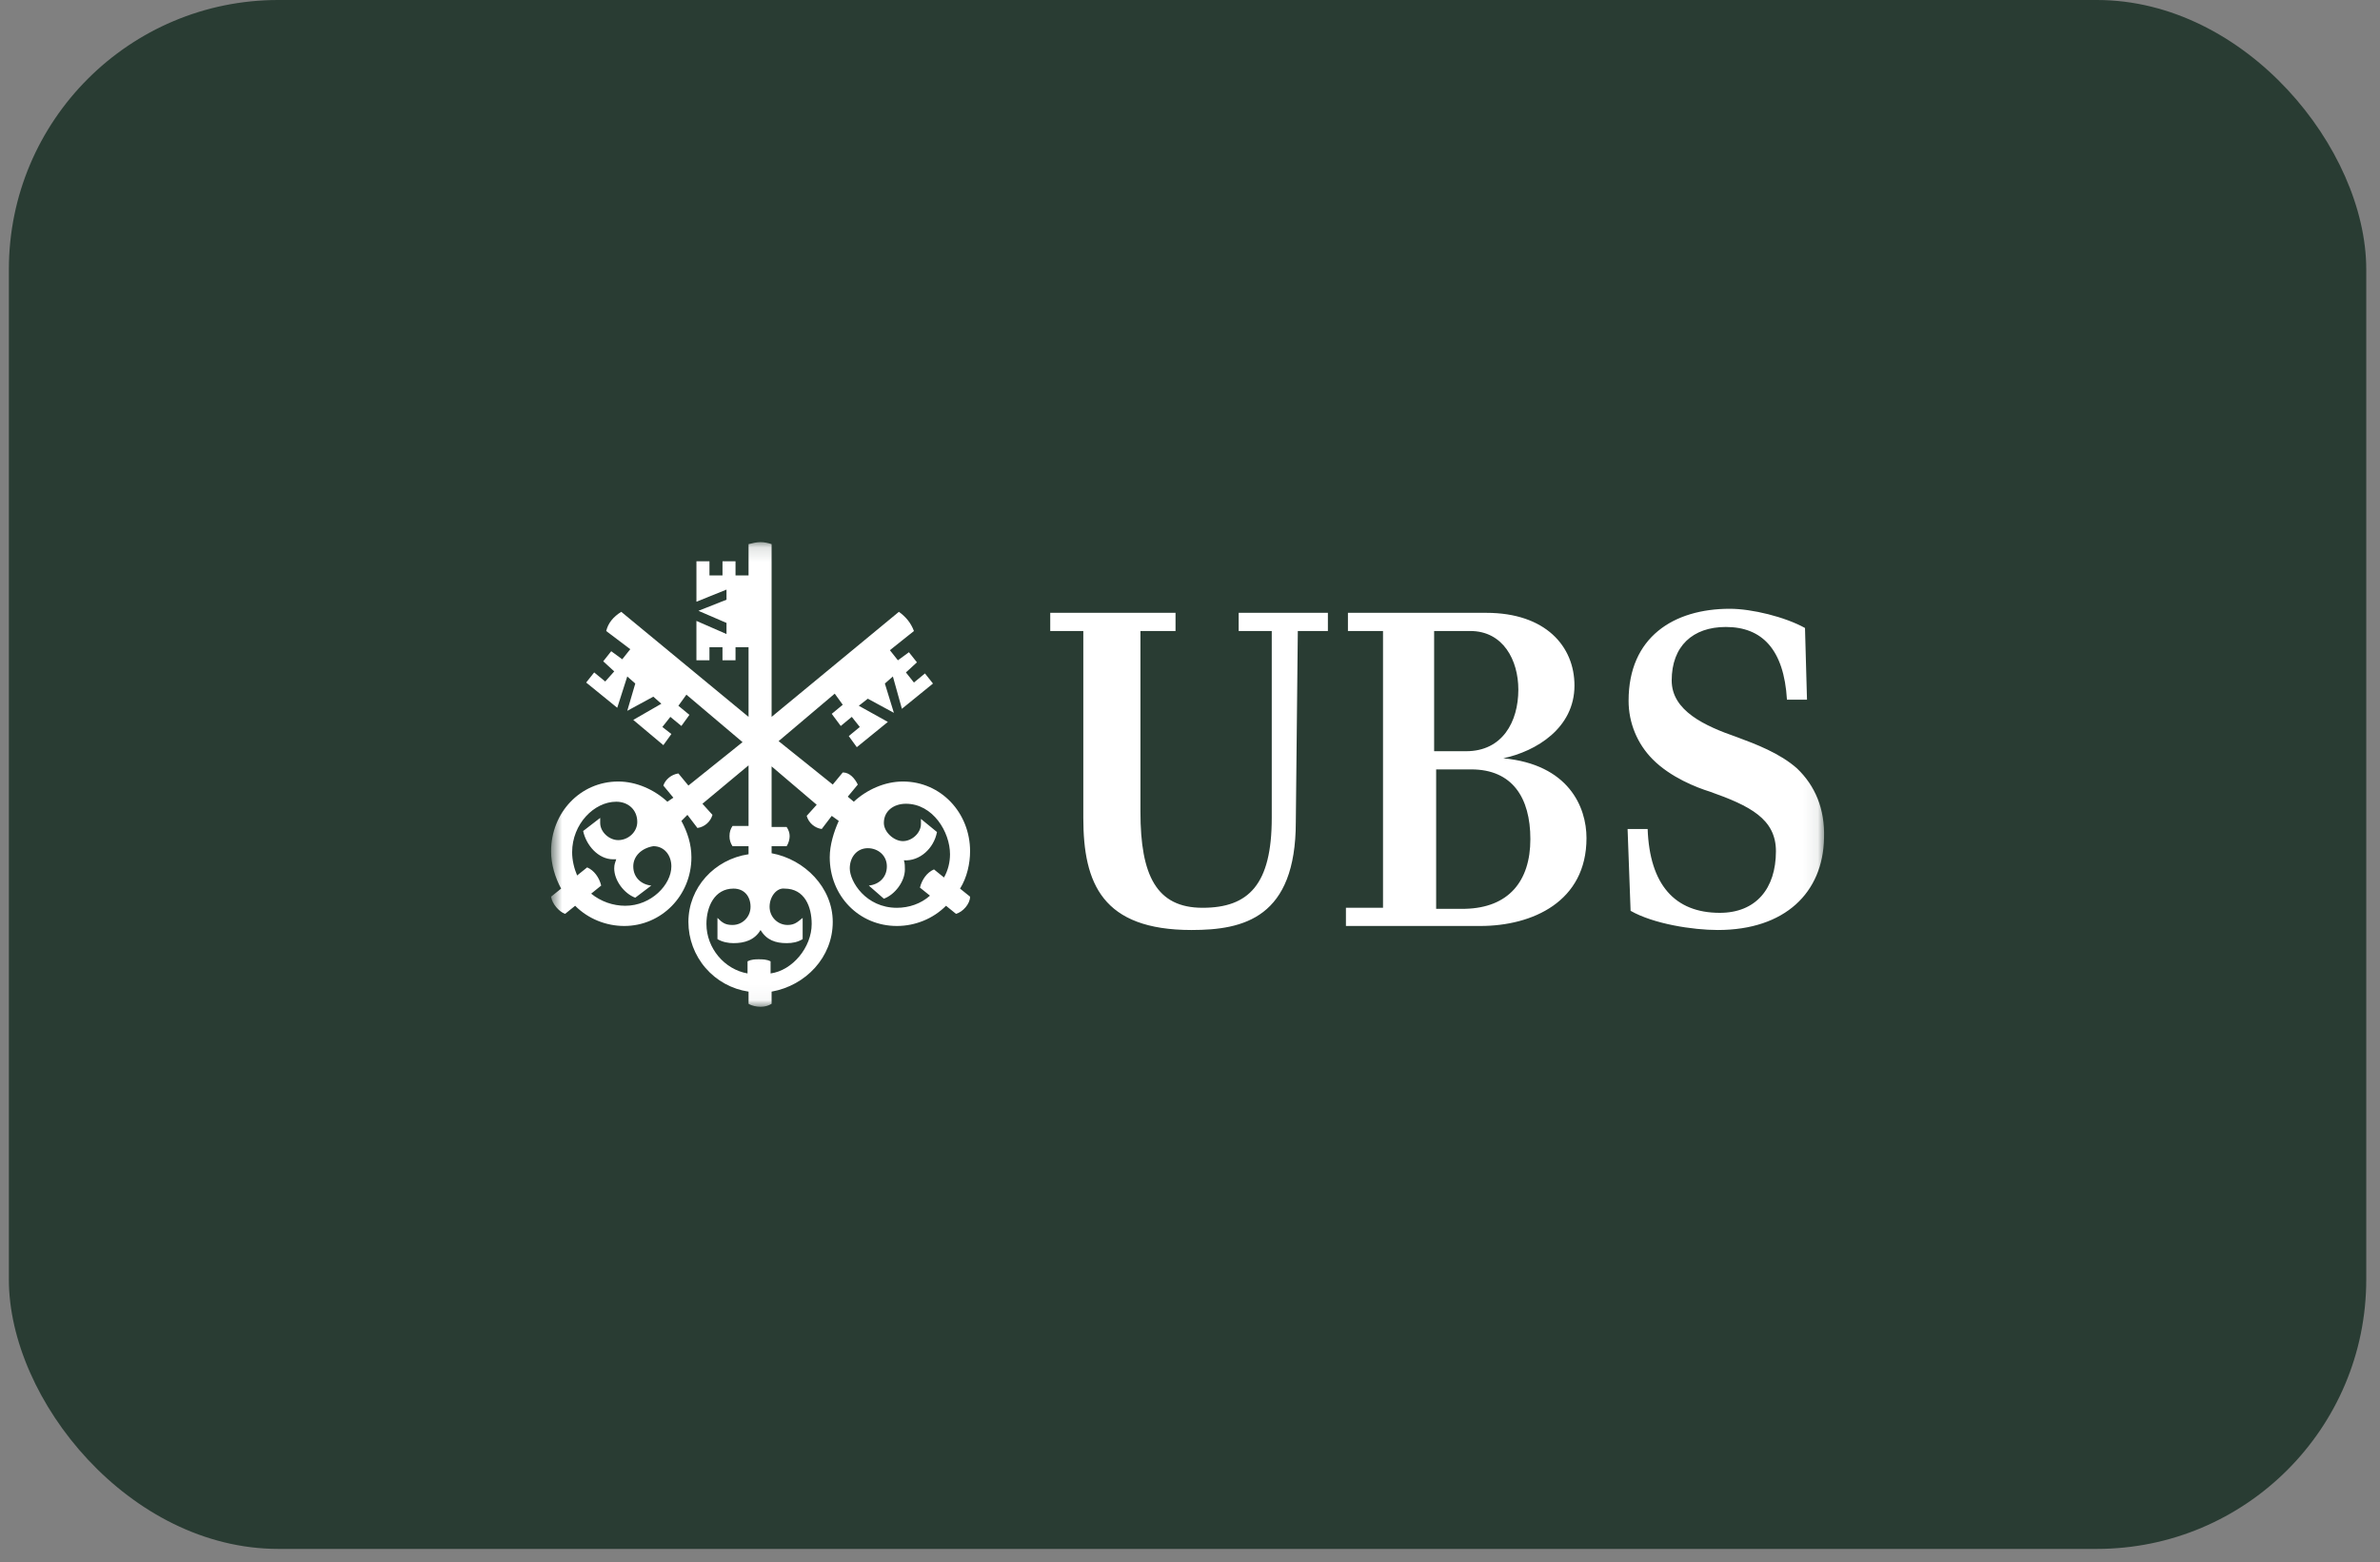
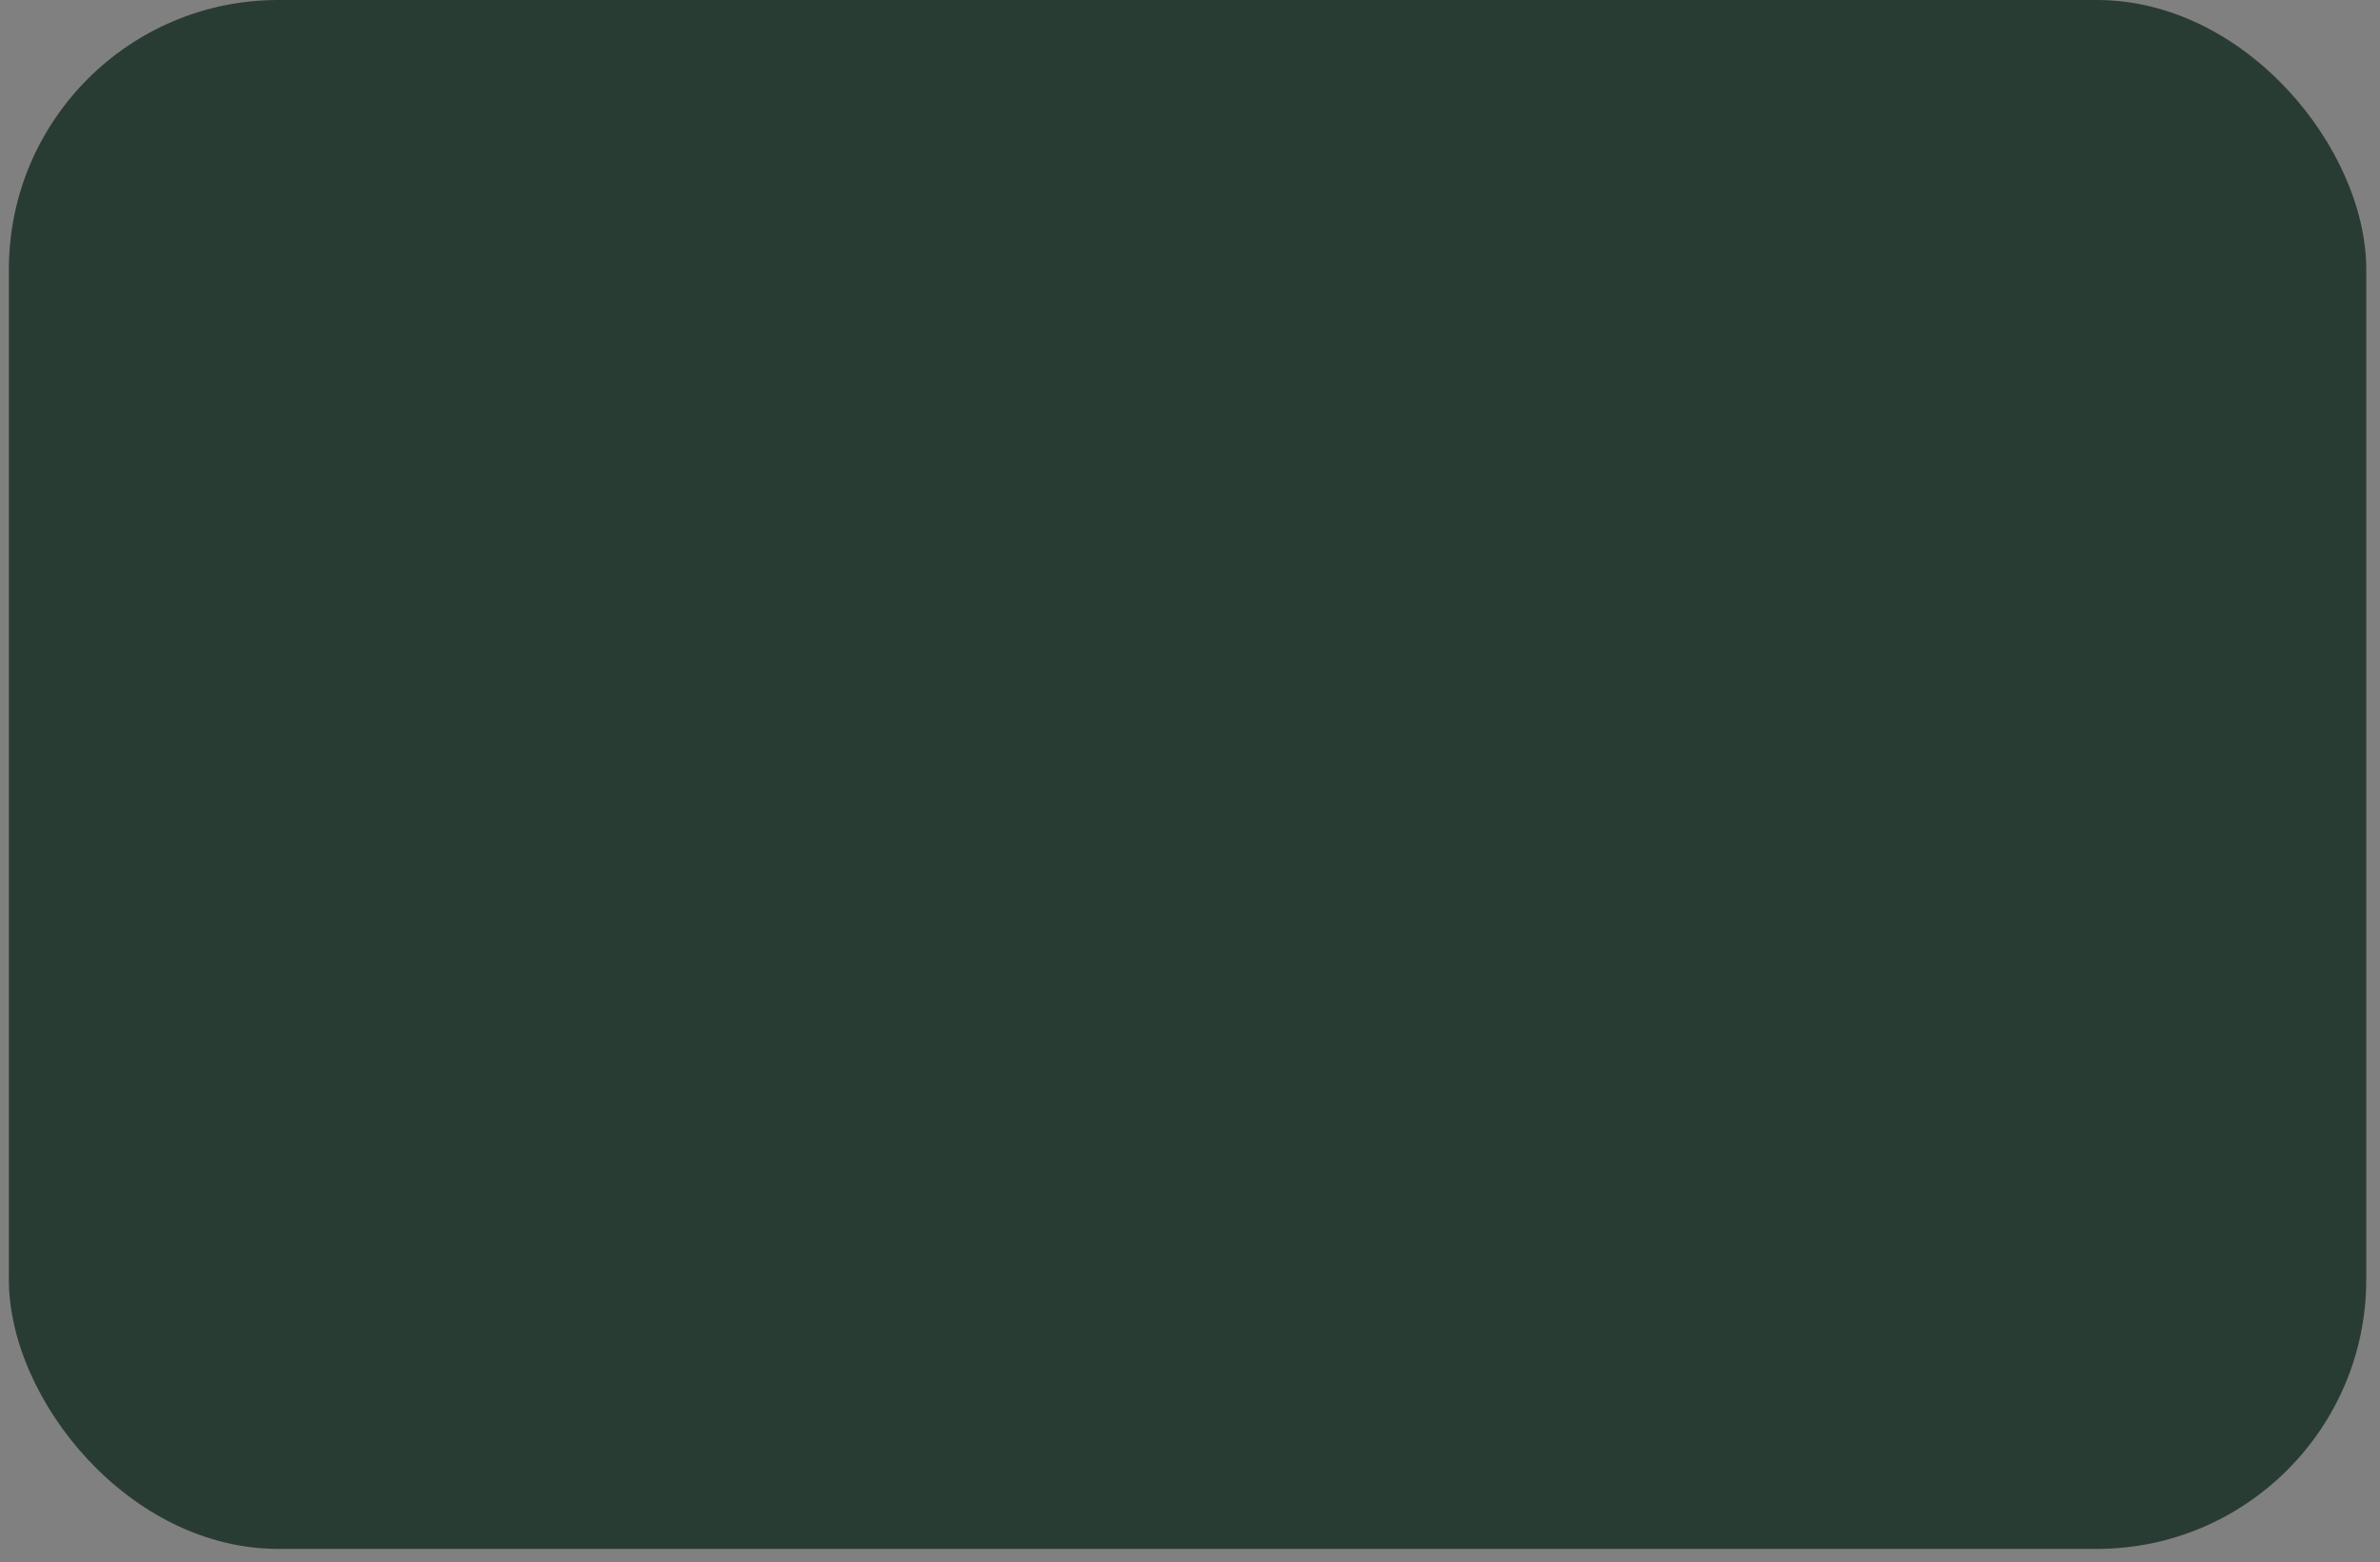
<svg xmlns="http://www.w3.org/2000/svg" width="163" height="107" viewBox="0 0 163 107" fill="none">
  <rect x="0" y="0" width="163" height="107" fill="#808080" stroke="none" />
  <rect x="0.608" width="161.45" height="106.096" rx="18.451" fill="#293C33" />
  <mask id="mask0_2602_1224" style="mask-type:luminance" maskUnits="userSpaceOnUse" x="37" y="37" width="88" height="32">
    <path d="M37.742 37.134H124.925V68.963H37.742V37.134Z" fill="white" />
  </mask>
  <g mask="url(#mask0_2602_1224)">
-     <path d="M88.747 56.3C88.747 62.873 85.177 63.703 81.607 63.703C75.498 63.703 74.193 60.521 74.193 56.023V43.222H71.928V41.977H80.509V43.222H78.106V55.608C78.106 59.967 79.204 62.181 82.362 62.181C85.52 62.181 87.099 60.59 87.099 56.023V43.222H84.834V41.977H90.944V43.222H88.884L88.747 56.3ZM94.719 62.181V43.222H92.316V41.977H101.79C105.84 41.977 107.831 44.26 107.831 46.959C107.831 49.865 105.222 51.456 102.957 51.941C107.419 52.356 108.655 55.262 108.655 57.407C108.655 61.766 104.948 63.427 101.378 63.427H92.179V62.181H94.719ZM103.987 47.236C103.987 45.229 102.957 43.222 100.692 43.222H98.22V51.456H100.417C102.888 51.456 103.987 49.45 103.987 47.236ZM104.811 57.476C104.811 54.639 103.575 52.702 100.76 52.702H98.358V62.251H100.348C103.3 62.181 104.811 60.382 104.811 57.476ZM118.197 42.946C115.931 42.946 114.49 44.26 114.49 46.613C114.49 48.689 116.755 49.727 118.952 50.488C120.257 50.972 121.904 51.595 123.071 52.633C124.306 53.809 124.993 55.4 124.924 57.407C124.856 61.143 122.247 63.703 117.647 63.703C115.931 63.703 113.254 63.288 111.675 62.389L111.469 56.784H112.843C112.98 60.59 114.696 62.527 117.785 62.527C120.257 62.527 121.629 60.867 121.629 58.306C121.629 56.092 119.844 55.193 117.099 54.224C116.206 53.947 114.421 53.255 113.186 52.01C112.127 50.943 111.535 49.5 111.538 47.997C111.538 43.638 114.627 41.7 118.471 41.7C119.982 41.7 122.247 42.254 123.62 43.015L123.757 47.928H122.384C122.179 44.468 120.668 42.946 118.197 42.946Z" fill="white" />
-     <path d="M61.151 46.336L60.602 46.821L61.22 48.827L59.434 47.859L58.817 48.343L60.807 49.45L58.68 51.18L58.13 50.419L58.886 49.796L58.336 49.104L57.581 49.727L56.964 48.897L57.718 48.274L57.169 47.513L53.325 50.765L57.033 53.74L57.719 52.91C58.199 52.91 58.543 53.325 58.749 53.74L58.062 54.57L58.474 54.916C59.367 54.086 60.602 53.532 61.838 53.532C64.447 53.532 66.438 55.678 66.438 58.307C66.438 59.137 66.231 60.106 65.751 60.867L66.438 61.42C66.438 61.905 65.957 62.458 65.476 62.597L64.79 62.043C63.897 62.943 62.662 63.427 61.426 63.427C58.817 63.427 56.827 61.351 56.827 58.722C56.827 57.892 57.101 56.992 57.444 56.231L56.964 55.885L56.277 56.785C55.797 56.715 55.385 56.369 55.248 55.885L55.934 55.124L52.845 52.495V56.646H53.875C54.012 56.854 54.081 57.061 54.081 57.269C54.081 57.477 54.012 57.753 53.875 57.961H52.845V58.445C55.111 58.86 57.033 60.798 57.033 63.15C57.033 65.572 55.179 67.51 52.845 67.925V68.755C52.639 68.893 52.364 68.963 52.09 68.963C51.816 68.963 51.472 68.893 51.266 68.755V67.925C50.121 67.754 49.076 67.179 48.32 66.303C47.564 65.426 47.148 64.308 47.147 63.15C47.147 60.798 48.932 58.86 51.266 58.514V57.961H50.168C50.029 57.758 49.956 57.516 49.962 57.269C49.962 56.992 50.031 56.785 50.168 56.577H51.266V52.425L48.108 55.055L48.795 55.816C48.658 56.3 48.245 56.646 47.765 56.715L47.079 55.816L46.667 56.231C47.079 56.992 47.353 57.822 47.353 58.722C47.353 61.351 45.294 63.427 42.753 63.427C41.518 63.427 40.282 62.943 39.391 62.043L38.703 62.597C38.292 62.458 37.811 61.905 37.742 61.42L38.429 60.867C38.017 60.106 37.742 59.206 37.742 58.307C37.742 55.678 39.733 53.532 42.342 53.532C43.578 53.532 44.813 54.086 45.706 54.916L46.118 54.64L45.431 53.809C45.568 53.394 45.981 53.048 46.461 52.979L47.147 53.809L50.855 50.834L47.01 47.582L46.461 48.343L47.216 48.966L46.667 49.727L45.911 49.104L45.363 49.796L45.981 50.28L45.431 51.041L43.371 49.312L45.294 48.205L44.745 47.72L42.96 48.689L43.509 46.821L42.96 46.336L42.273 48.481L40.145 46.752L40.694 46.06L41.45 46.682L42.067 45.99L41.313 45.298L41.861 44.607L42.616 45.16L43.166 44.468L41.518 43.223C41.655 42.669 41.998 42.254 42.548 41.908L51.266 49.104V44.33H50.374V45.229H49.481V44.33H48.588V45.229H47.696V42.531L49.756 43.43V42.669L47.834 41.839L49.756 41.078V40.386L47.697 41.216V38.448H48.589V39.417H49.482V38.448H50.374V39.417H51.266V37.272C51.541 37.203 51.816 37.134 52.09 37.134C52.364 37.134 52.639 37.203 52.845 37.272V49.104L61.563 41.908C62.044 42.254 62.387 42.669 62.593 43.223L60.946 44.537L61.495 45.229L62.249 44.676L62.799 45.368L62.044 46.06L62.593 46.752L63.348 46.129L63.897 46.821L61.769 48.551L61.151 46.336ZM43.371 59.345C43.371 60.106 43.92 60.59 44.606 60.659L43.508 61.49C42.753 61.213 42.066 60.313 42.066 59.483C42.066 59.206 42.136 59.068 42.204 58.86H41.998C40.968 58.86 40.144 57.892 39.939 56.923L41.105 56.023V56.369C41.105 56.992 41.723 57.546 42.341 57.546C43.027 57.546 43.645 56.992 43.645 56.3C43.645 55.47 43.027 54.916 42.204 54.916C40.694 54.916 39.184 56.439 39.184 58.376C39.184 58.929 39.321 59.483 39.526 59.967L40.213 59.414C40.694 59.621 41.037 60.106 41.174 60.659L40.488 61.213C41.148 61.749 41.972 62.042 42.822 62.043C44.607 62.043 45.98 60.59 45.98 59.345C45.98 58.584 45.499 57.961 44.744 57.961C43.921 58.099 43.371 58.653 43.371 59.345ZM52.707 62.112C52.707 62.804 53.256 63.358 53.943 63.358C54.423 63.358 54.629 63.15 54.972 62.873V64.327C54.629 64.534 54.286 64.603 53.874 64.603C53.119 64.603 52.501 64.396 52.089 63.704C51.677 64.396 50.991 64.603 50.236 64.603C49.893 64.603 49.48 64.534 49.137 64.327V62.873C49.48 63.219 49.687 63.358 50.167 63.358C50.854 63.358 51.403 62.804 51.403 62.112C51.403 61.42 50.991 60.867 50.236 60.867C48.932 60.867 48.382 62.112 48.382 63.289C48.382 64.949 49.618 66.402 51.197 66.679V65.849C51.472 65.71 51.746 65.71 51.952 65.71C52.227 65.71 52.501 65.71 52.775 65.849V66.679C54.286 66.472 55.59 64.88 55.59 63.289C55.59 62.112 55.11 60.867 53.737 60.867C53.188 60.798 52.707 61.42 52.707 62.112ZM60.533 56.369C60.533 56.992 61.22 57.615 61.837 57.615C62.455 57.615 63.073 57.061 63.073 56.439V56.093L64.171 56.992C63.965 58.099 63.004 58.999 61.906 58.929C61.974 59.137 61.974 59.345 61.974 59.552C61.974 60.383 61.288 61.282 60.533 61.559L59.503 60.659C60.189 60.59 60.739 60.106 60.739 59.345C60.739 58.584 60.121 58.099 59.434 58.099C58.68 58.099 58.199 58.722 58.199 59.483C58.199 60.383 59.297 62.182 61.425 62.182C62.248 62.182 63.073 61.905 63.691 61.351L63.004 60.798C63.142 60.244 63.485 59.76 63.966 59.552L64.652 60.106C64.926 59.621 65.064 59.068 65.064 58.514C65.064 56.992 63.897 55.055 62.043 55.055C61.22 55.055 60.533 55.539 60.533 56.369Z" fill="white" />
-   </g>
+     </g>
</svg>